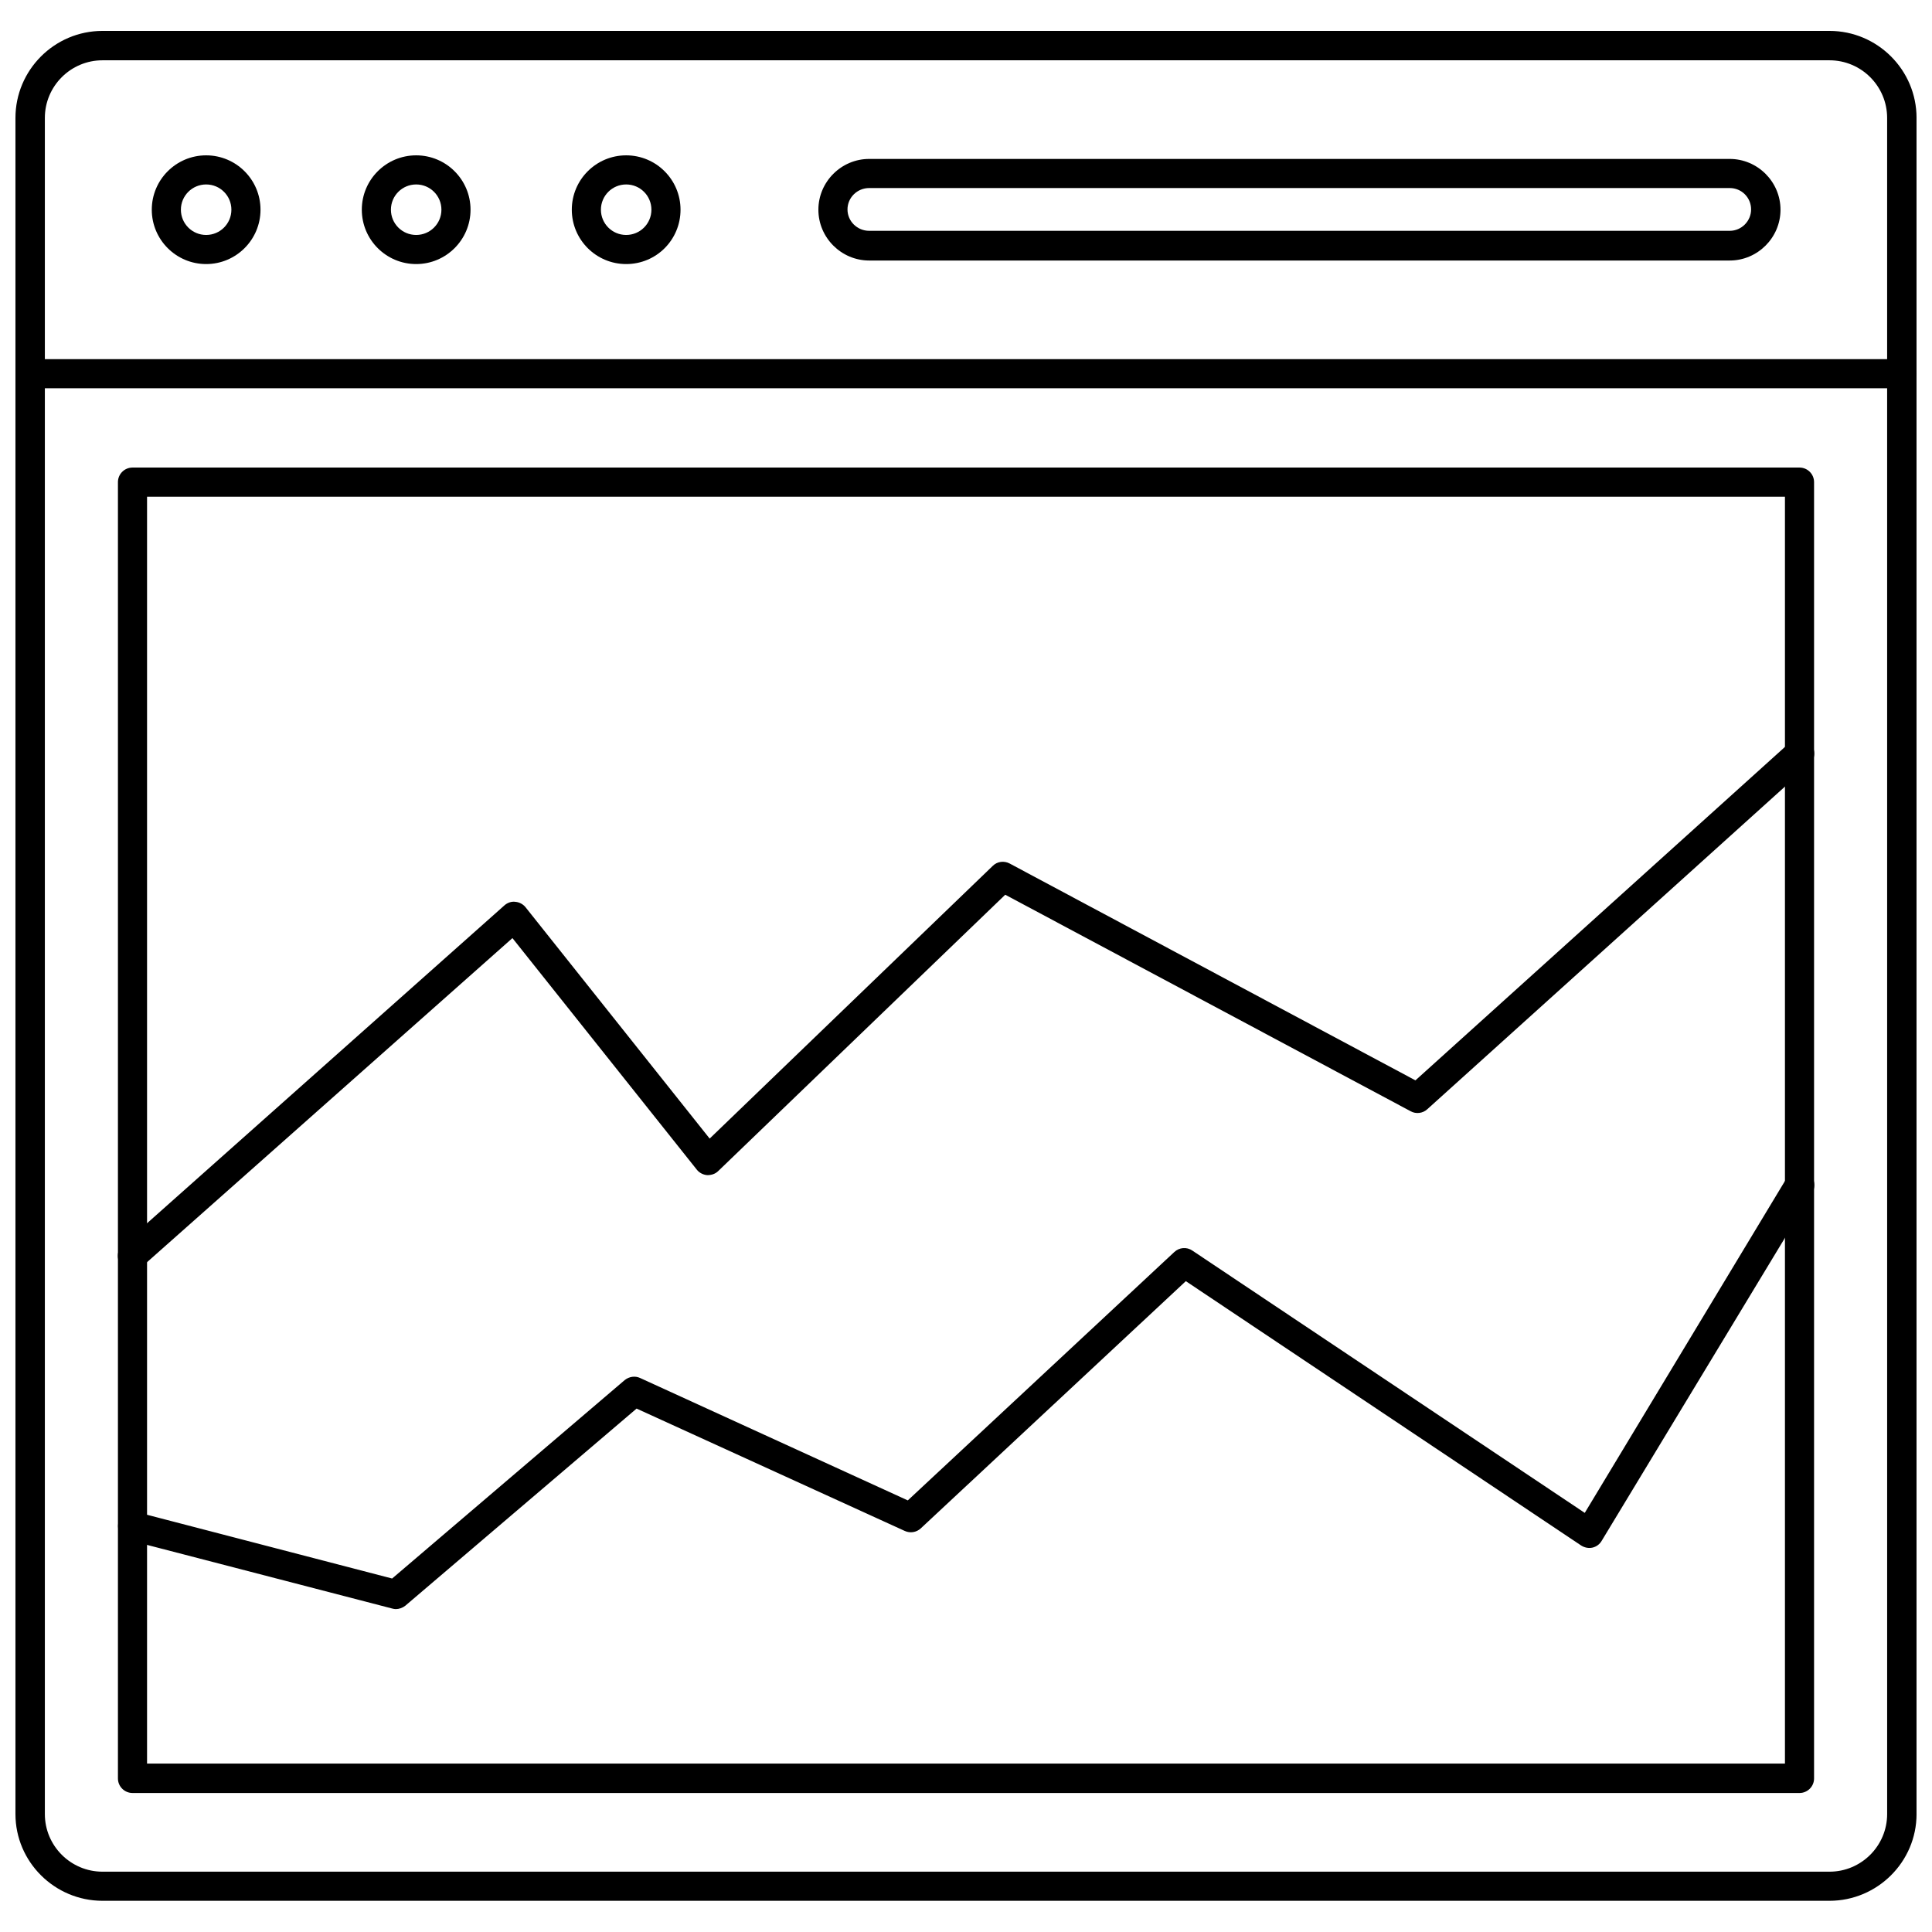
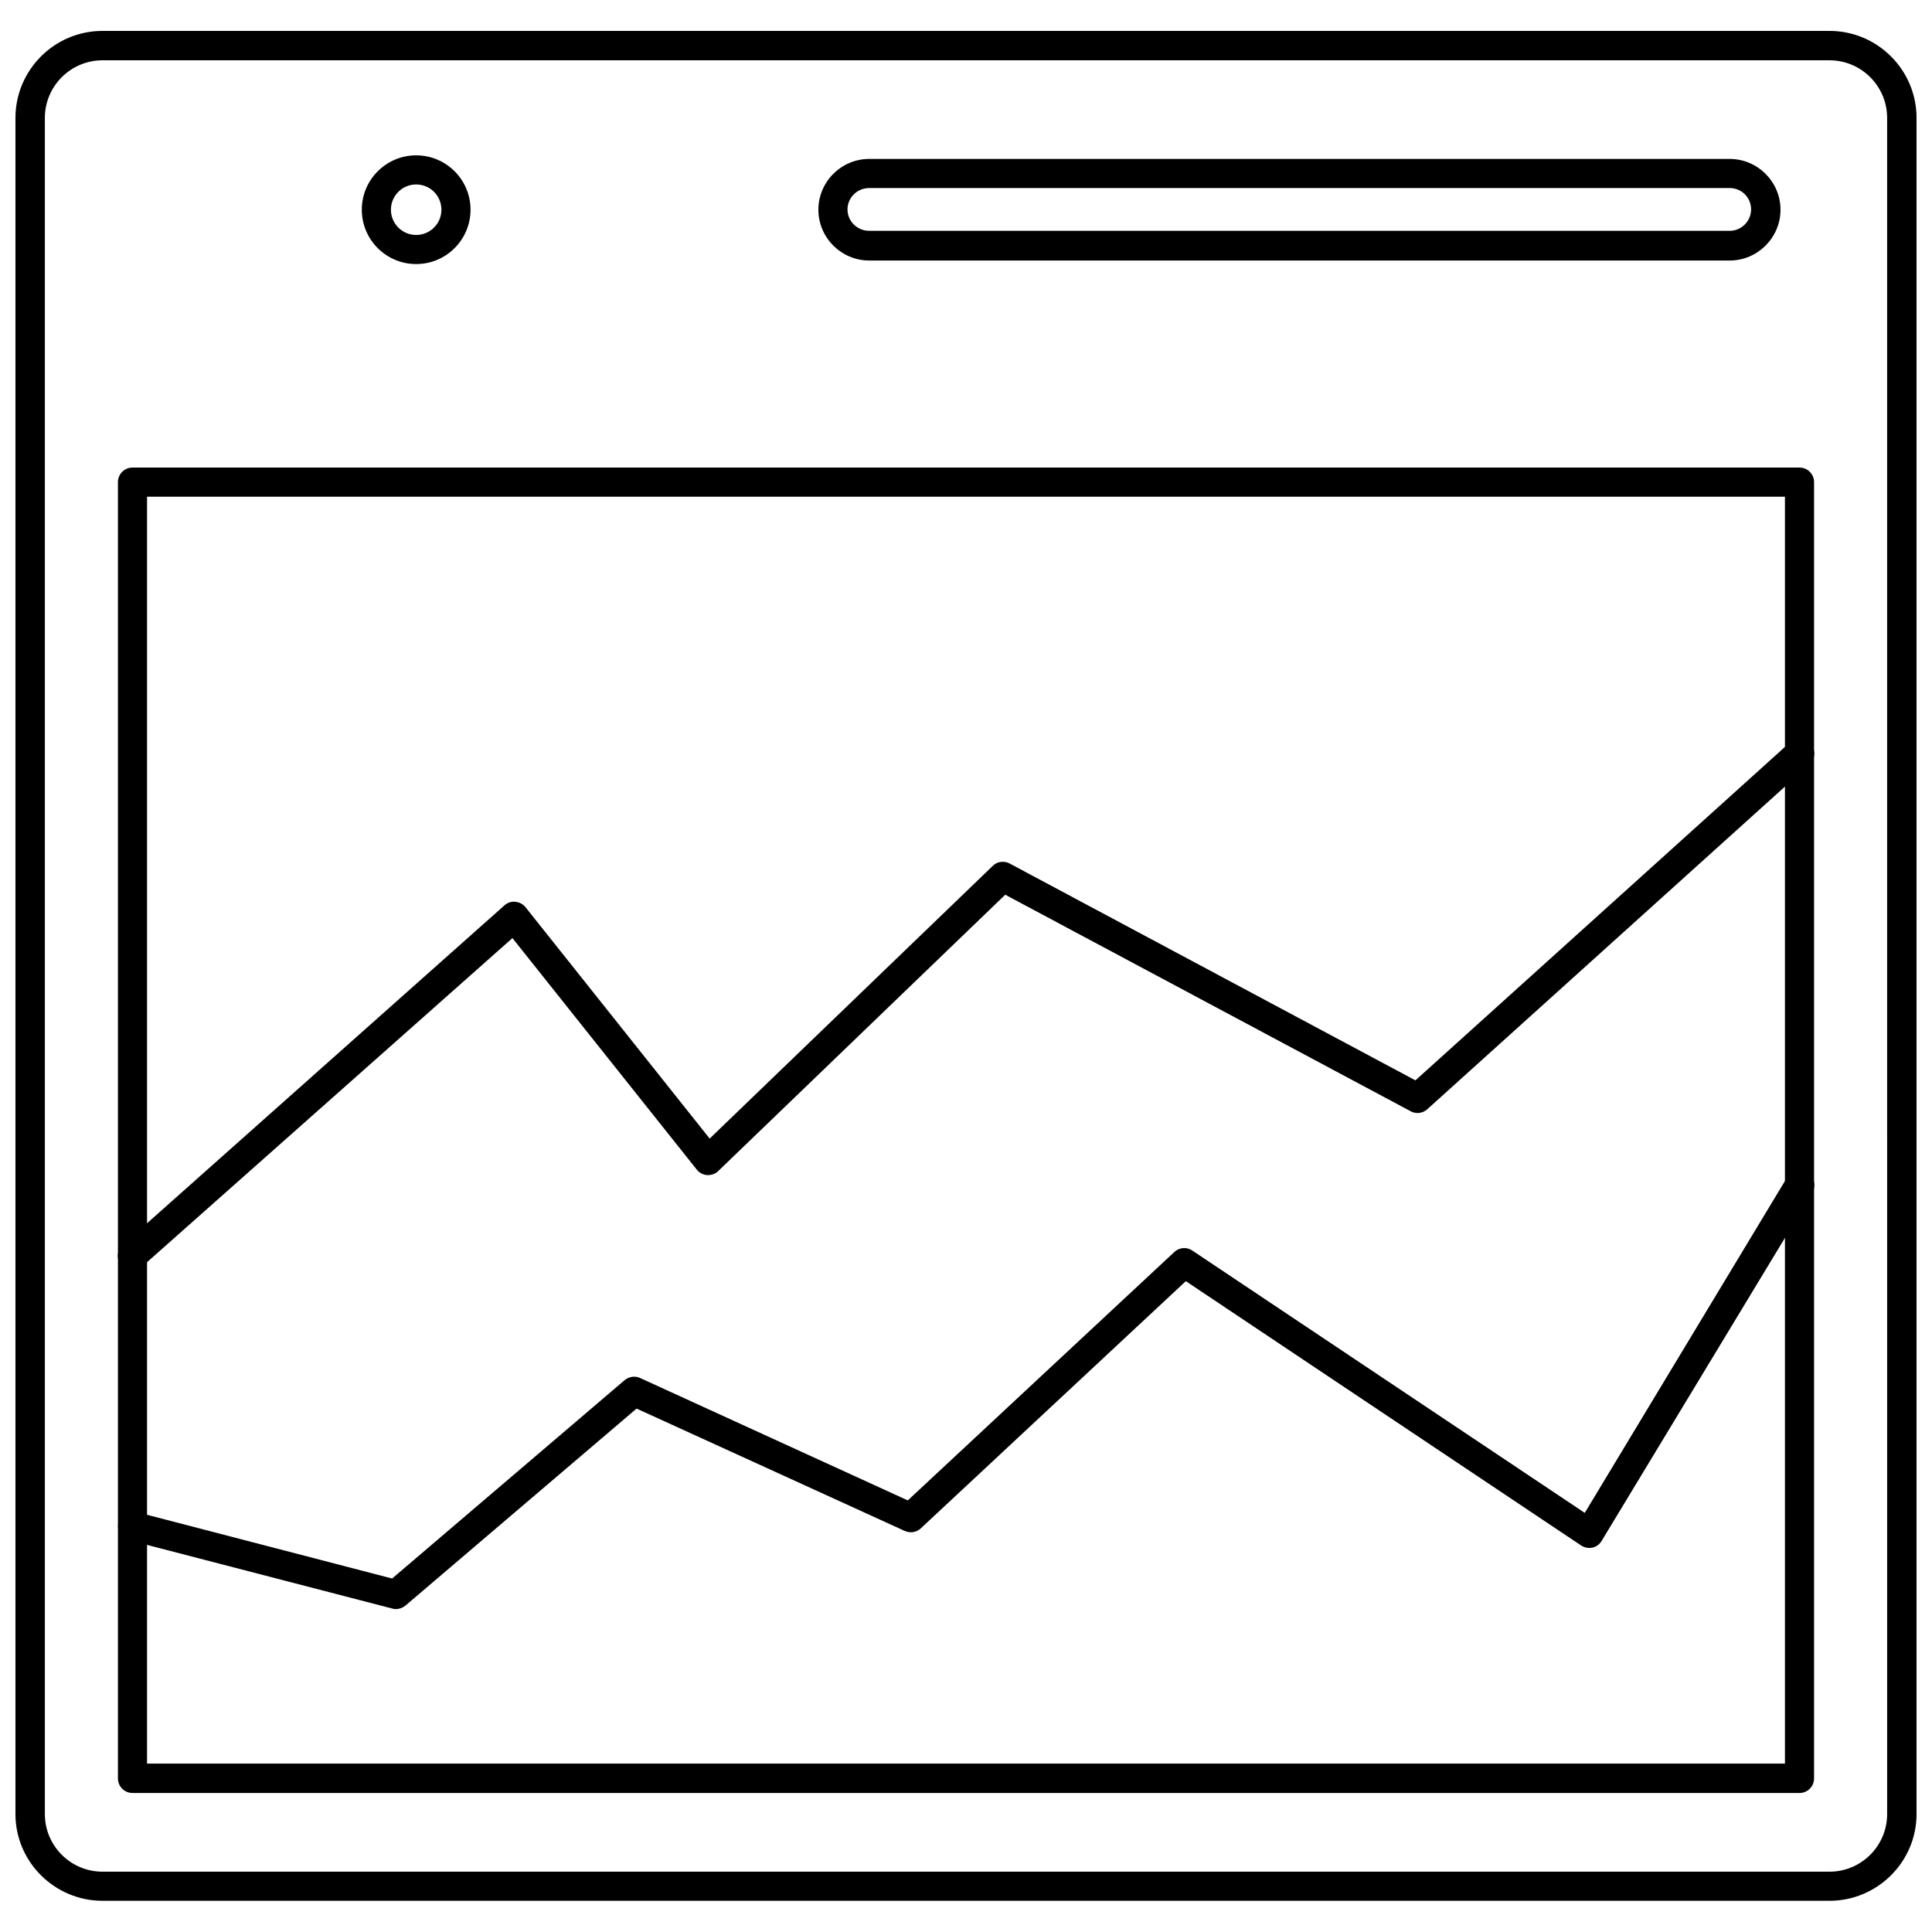
<svg xmlns="http://www.w3.org/2000/svg" width="800px" height="800px" version="1.1" viewBox="144 144 512 512">
  <defs>
    <clipPath id="b">
      <path d="m148.09 152h503.81v496h-503.81z" />
    </clipPath>
    <clipPath id="a">
      <path d="m148.09 239h503.81v8h-503.81z" />
    </clipPath>
  </defs>
  <g clip-path="url(#b)">
    <path d="m628.84 647.73h-457.68c-12.676 0-23.066-10.312-23.066-22.984v-449.49c0-12.676 10.312-23.066 23.066-23.066h457.68c12.676 0 23.066 10.312 23.066 23.066v449.49c-0.004 12.672-10.395 22.984-23.066 22.984zm-457.68-487.75c-8.422 0-15.273 6.848-15.273 15.273v449.49c0 8.422 6.848 15.273 15.273 15.273h457.68c8.422 0 15.273-6.848 15.273-15.273l-0.004-449.49c0-8.422-6.848-15.273-15.273-15.273z" />
  </g>
  <g clip-path="url(#a)">
-     <path d="m648.05 246.89h-496.1c-2.125 0-3.856-1.73-3.856-3.856s1.73-3.856 3.856-3.856h496.09c2.125 0 3.856 1.73 3.856 3.856 0.004 2.125-1.727 3.856-3.852 3.856z" />
-   </g>
+     </g>
  <path d="m620.89 619.16h-441.78c-2.125 0-3.856-1.73-3.856-3.856v-343.54c0-2.125 1.73-3.856 3.856-3.856h441.78c2.125 0 3.856 1.73 3.856 3.856v343.54c0.004 2.125-1.73 3.859-3.856 3.859zm-437.92-7.793h434.06v-335.74h-434.06z" />
  <path d="m602.39 213.04h-228.05c-7.398 0-13.461-6.062-13.461-13.461s6.062-13.461 13.461-13.461h228.05c7.398 0 13.461 6.062 13.461 13.461s-6.059 13.461-13.461 13.461zm-228.05-19.207c-3.148 0-5.746 2.519-5.746 5.668s2.598 5.668 5.746 5.668h228.05c3.148 0 5.668-2.598 5.668-5.668 0-3.148-2.519-5.668-5.668-5.668z" />
-   <path d="m309.94 213.98c-7.949 0-14.406-6.453-14.406-14.406 0-7.949 6.453-14.406 14.406-14.406 7.949 0 14.406 6.453 14.406 14.406 0 7.949-6.375 14.406-14.406 14.406zm0-21.098c-3.699 0-6.691 2.992-6.691 6.691s2.992 6.691 6.691 6.691c3.699 0 6.691-2.992 6.691-6.691 0-3.703-2.992-6.691-6.691-6.691z" />
  <path d="m254.29 213.98c-7.949 0-14.406-6.453-14.406-14.406 0-7.949 6.453-14.406 14.406-14.406 7.949 0 14.406 6.453 14.406 14.406-0.004 7.949-6.457 14.406-14.406 14.406zm0-21.098c-3.699 0-6.691 2.992-6.691 6.691s2.992 6.691 6.691 6.691c3.699 0 6.691-2.992 6.691-6.691 0-3.703-2.992-6.691-6.691-6.691z" />
-   <path d="m198.63 213.98c-7.949 0-14.406-6.453-14.406-14.406 0-7.949 6.453-14.406 14.406-14.406 7.949 0 14.406 6.453 14.406 14.406 0 7.949-6.457 14.406-14.406 14.406zm0-21.098c-3.699 0-6.691 2.992-6.691 6.691s2.992 6.691 6.691 6.691c3.699 0 6.691-2.992 6.691-6.691 0-3.703-2.992-6.691-6.691-6.691z" />
  <path d="m248.86 570.43c-0.316 0-0.629-0.078-0.945-0.156l-69.746-18.105c-2.047-0.551-3.305-2.676-2.754-4.723 0.551-2.047 2.598-3.305 4.723-2.754l67.777 17.633 61.637-52.586c1.18-0.945 2.754-1.18 4.094-0.551l70.926 32.434 70.613-65.809c1.34-1.258 3.305-1.418 4.801-0.395l103.99 69.512 53.609-88.875c1.102-1.812 3.543-2.441 5.352-1.34 1.812 1.102 2.441 3.465 1.34 5.352l-55.809 92.254c-0.551 0.945-1.418 1.574-2.441 1.812-1.023 0.234-2.125 0-2.992-0.551l-104.78-70.062-70.219 65.496c-1.18 1.102-2.832 1.34-4.25 0.707l-71.086-32.434-61.324 52.27c-0.703 0.555-1.648 0.871-2.516 0.871z" />
  <path d="m179.11 480.69c-1.102 0-2.125-0.473-2.914-1.34-1.418-1.574-1.258-4.016 0.316-5.434l101.16-89.977c0.789-0.707 1.891-1.102 2.914-0.945 1.023 0.078 2.047 0.629 2.676 1.418l48.805 61.324 75.02-72.266c1.18-1.18 2.992-1.418 4.488-0.629l107.53 57.465 99.188-89.504c1.574-1.418 4.016-1.34 5.512 0.316 1.418 1.574 1.34 4.016-0.316 5.512l-101.23 91.316c-1.18 1.102-2.992 1.34-4.41 0.551l-107.45-57.387-76.043 73.211c-0.789 0.789-1.812 1.102-2.914 1.102-1.102-0.078-2.125-0.629-2.754-1.418l-48.887-61.402-98.16 87.062c-0.707 0.707-1.652 1.023-2.519 1.023z" />
</svg>